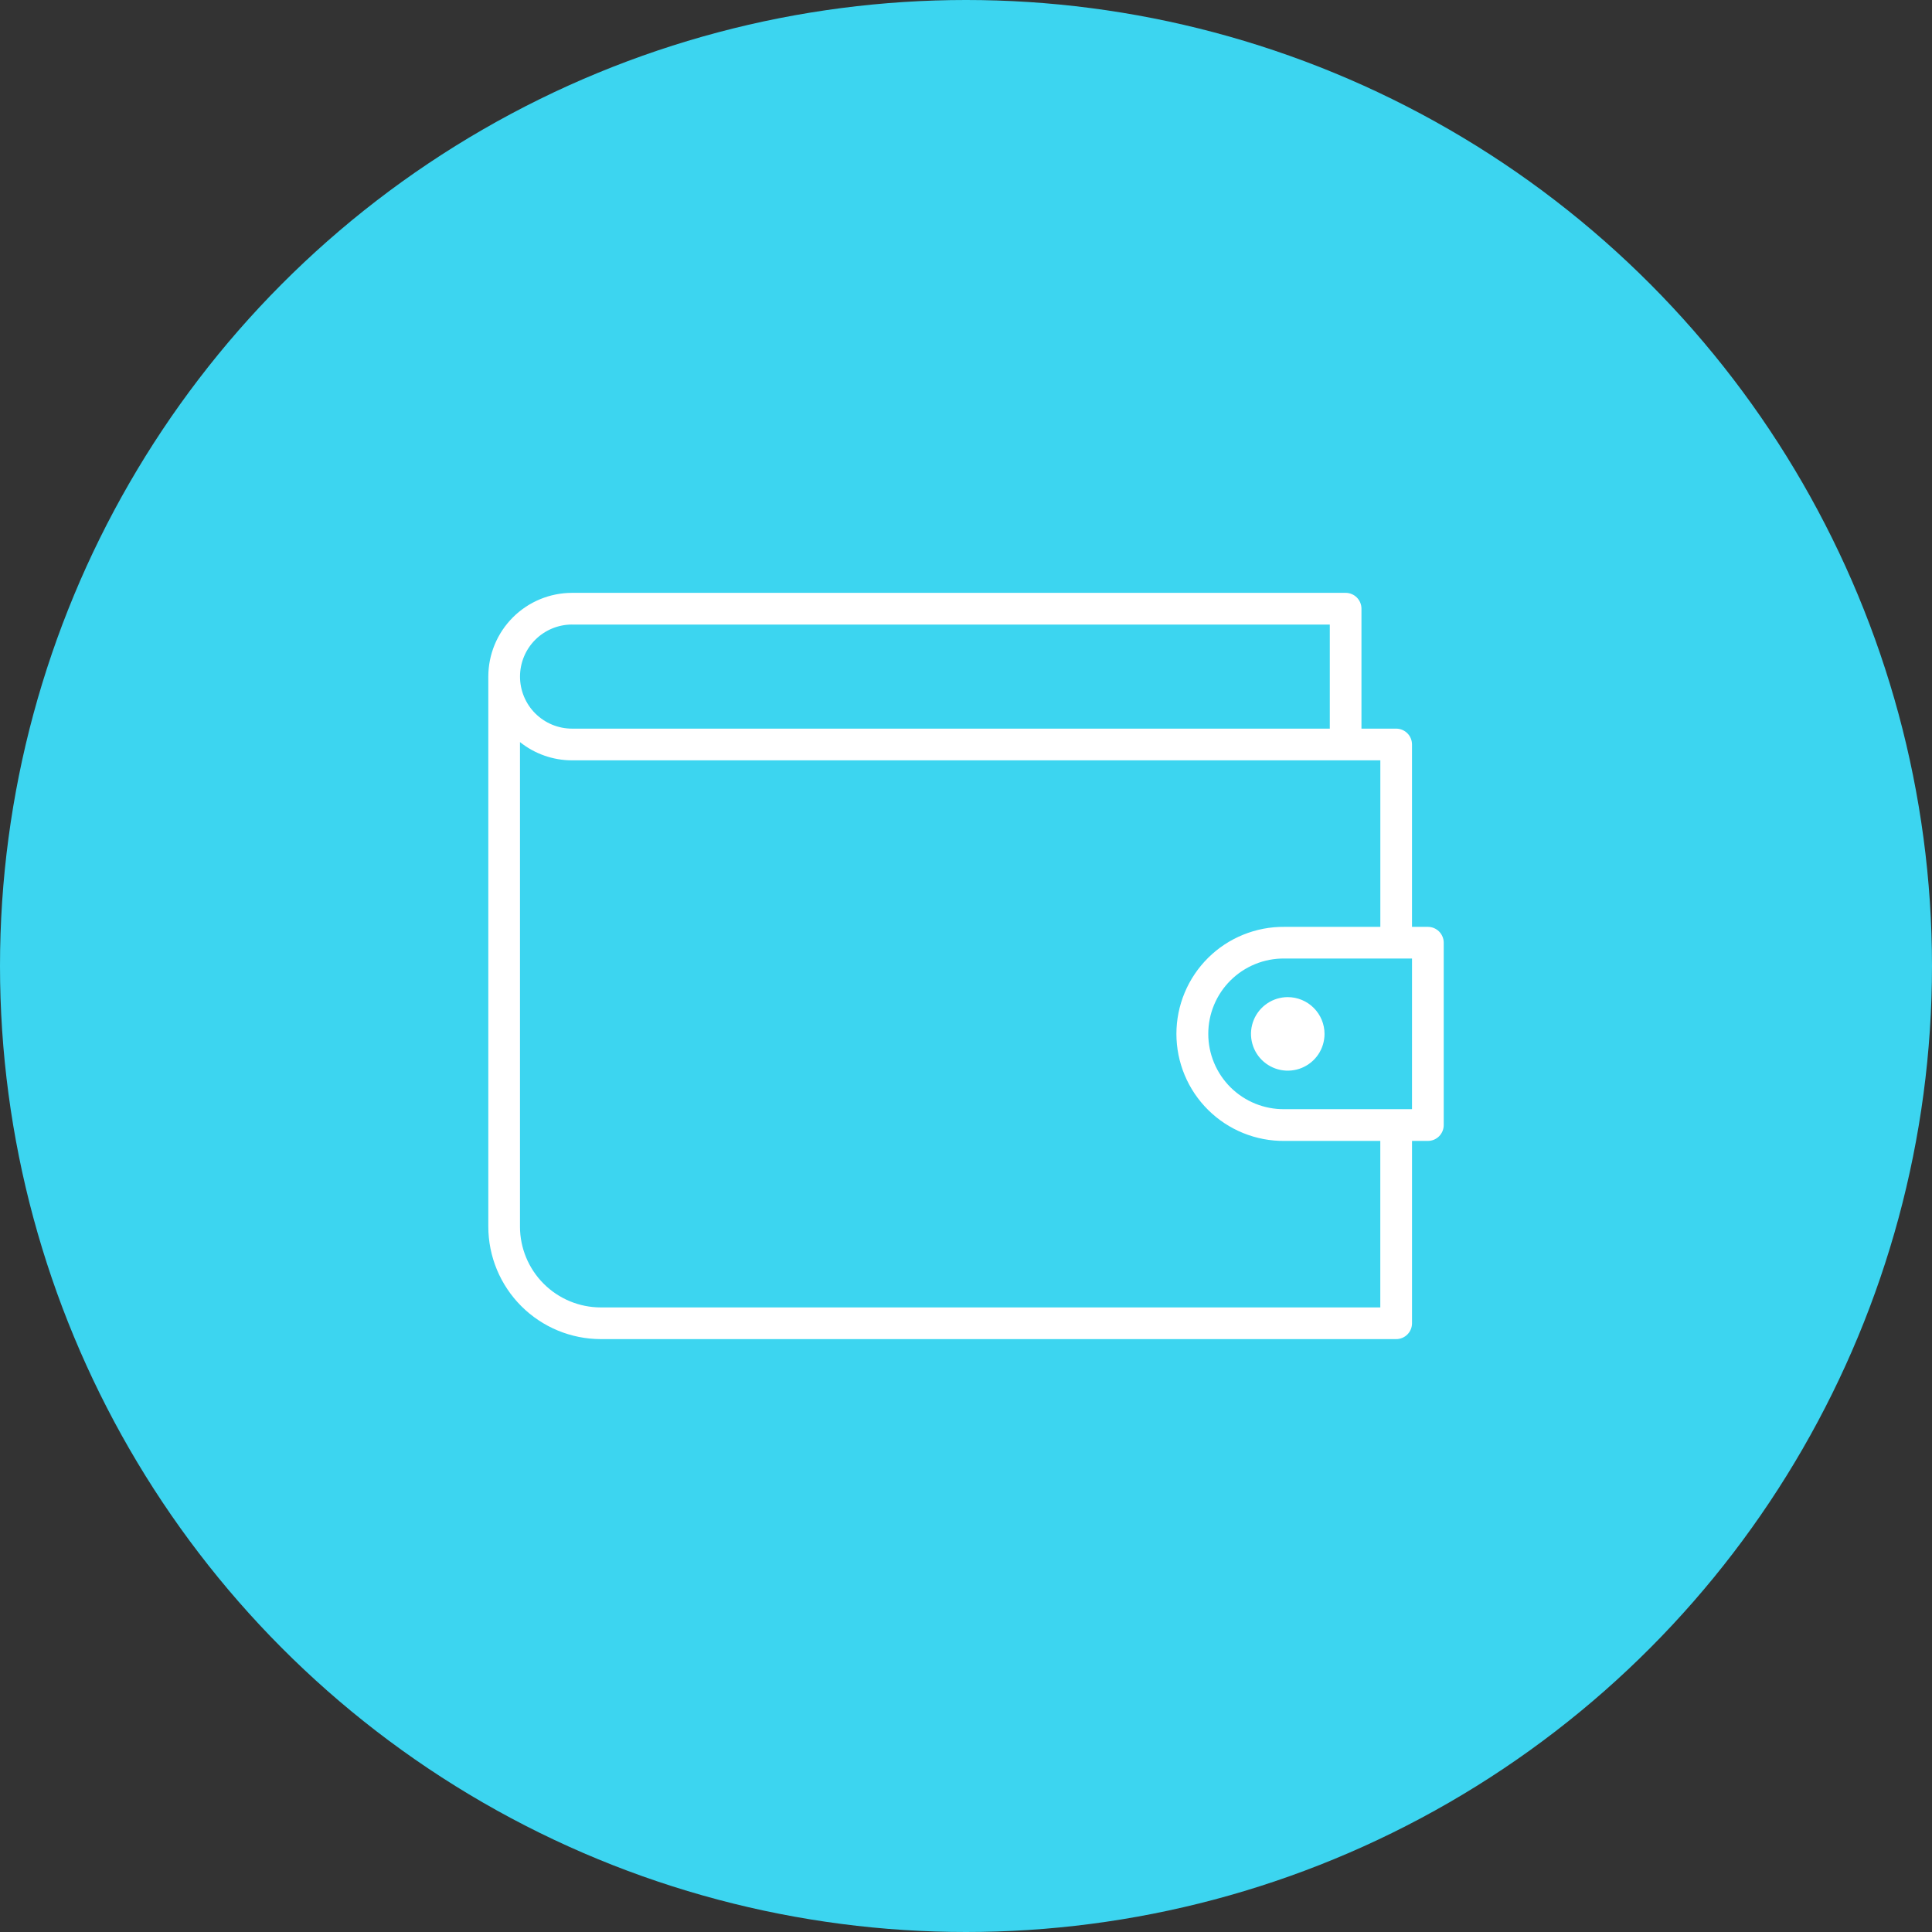
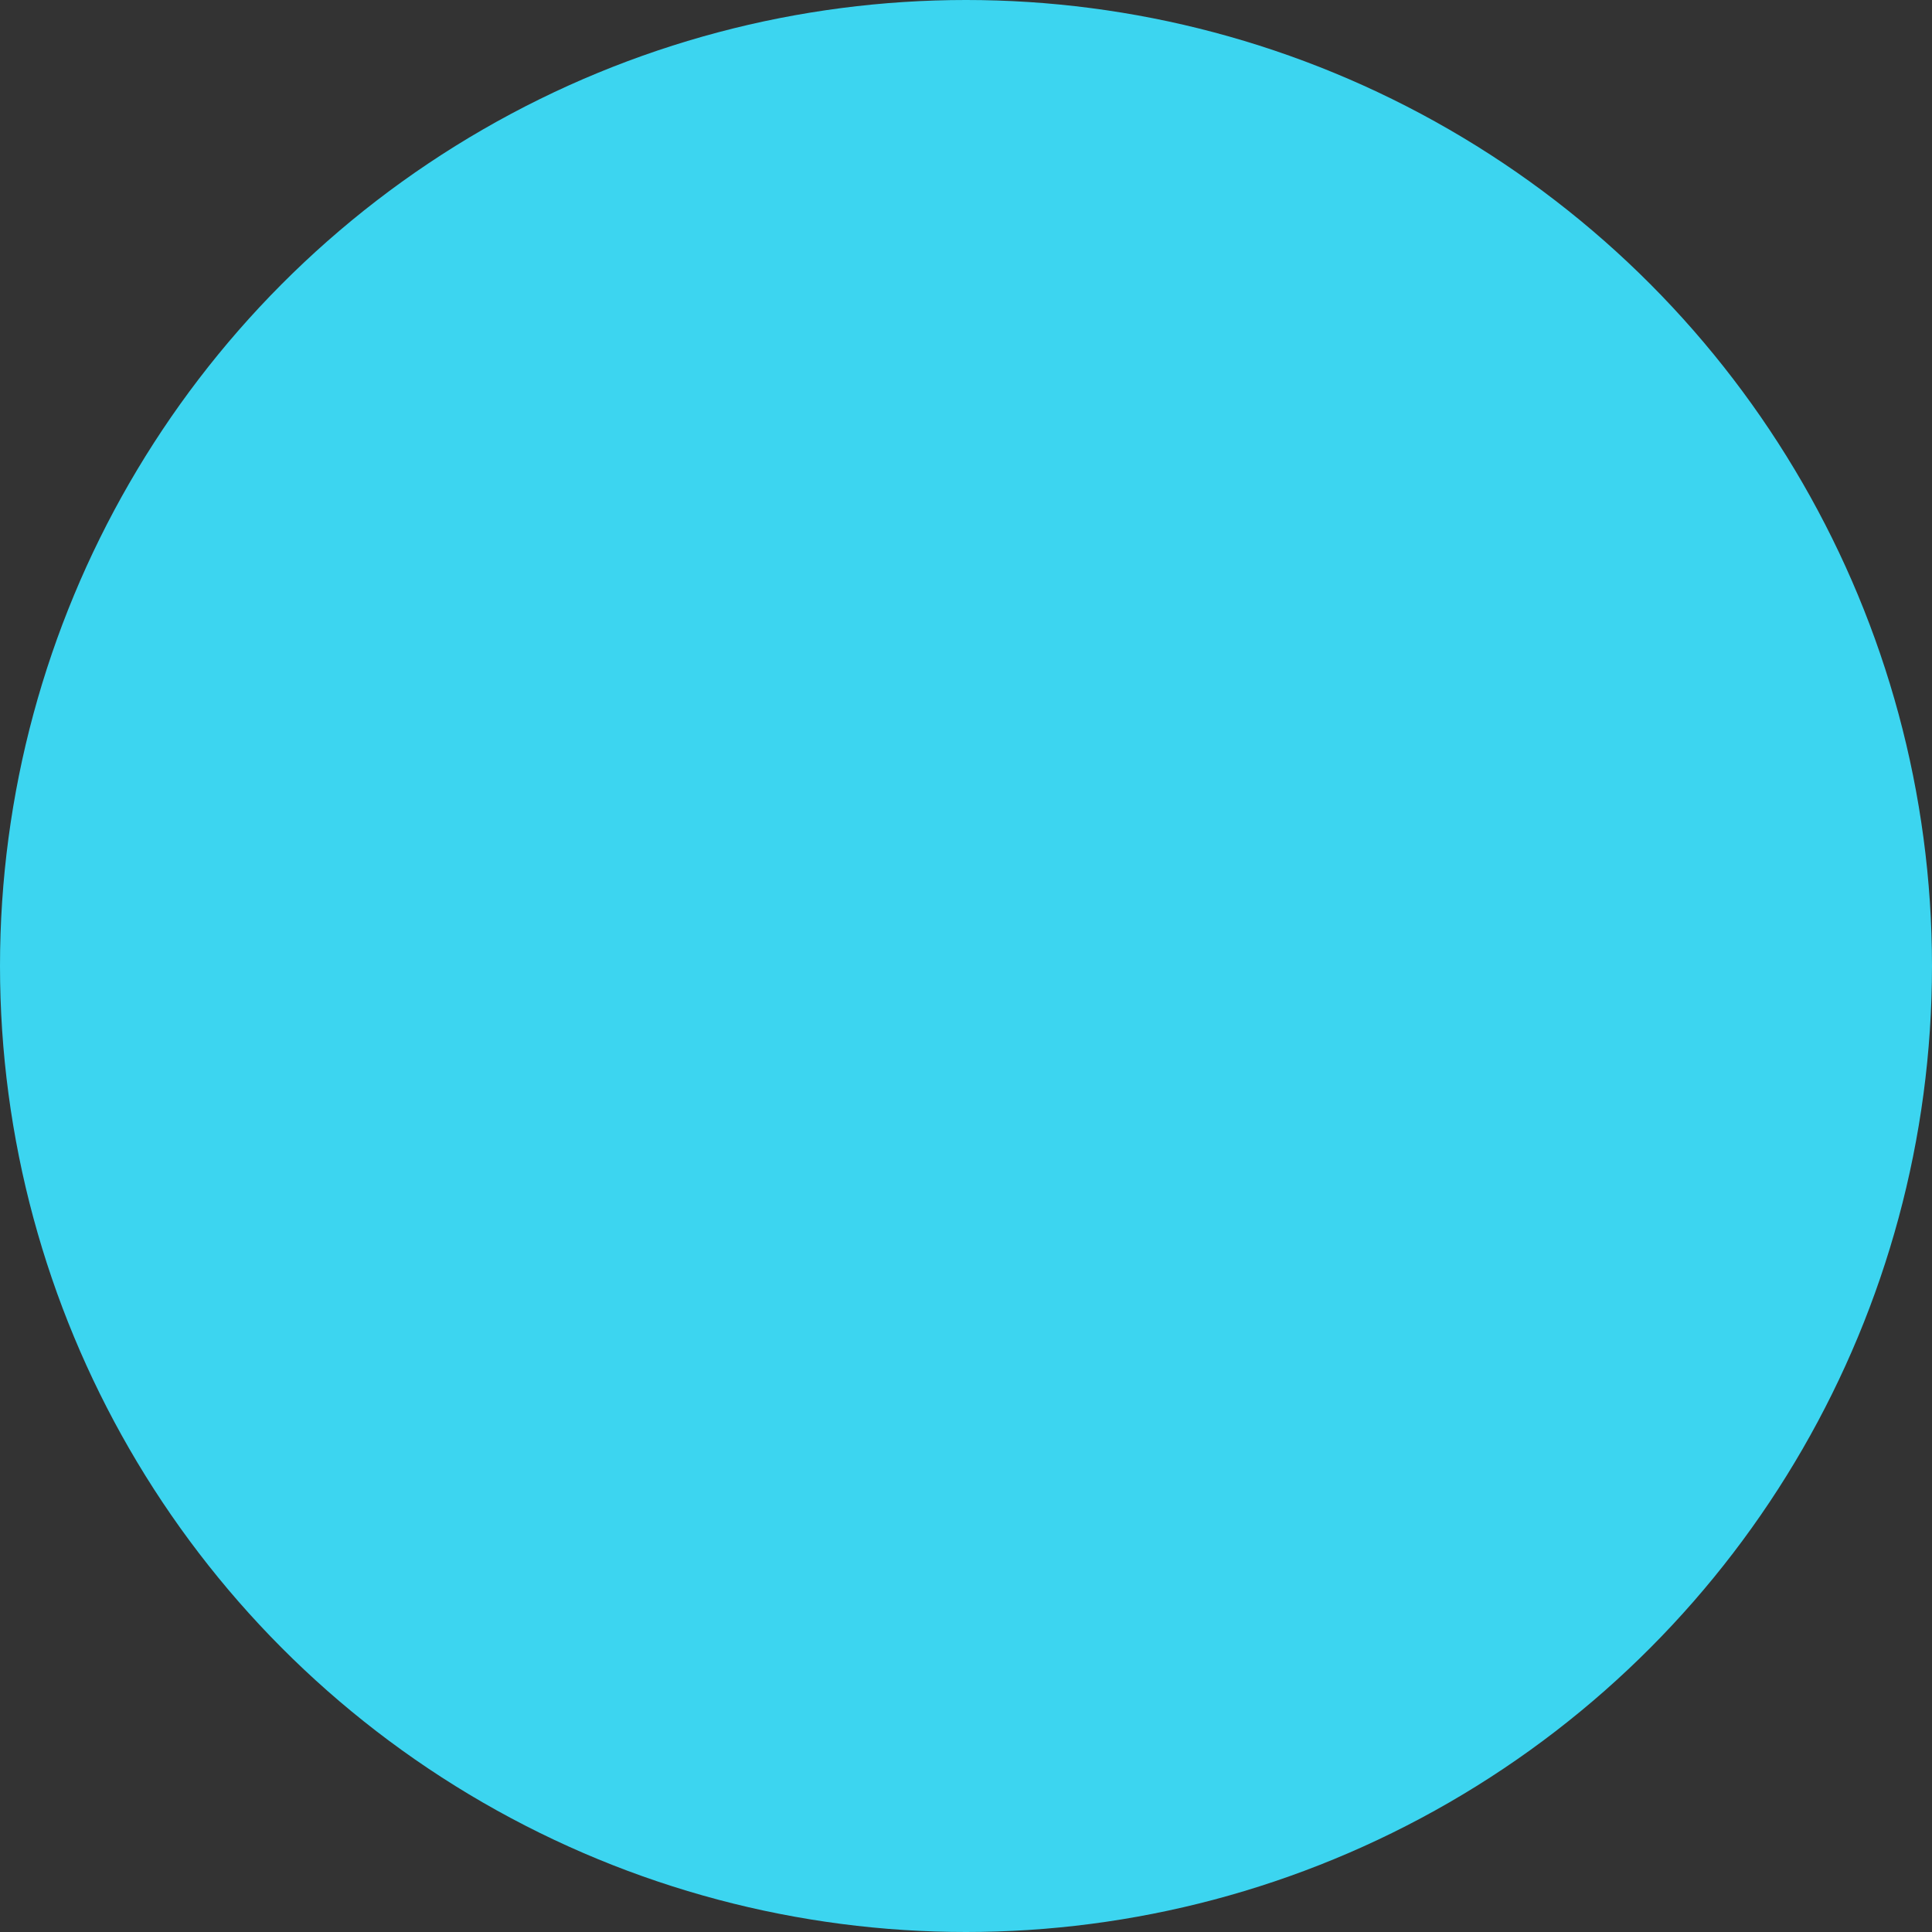
<svg xmlns="http://www.w3.org/2000/svg" width="100" height="100" viewBox="0 0 100 100" fill="none">
  <rect x="0" y="0" width="100" height="100" fill="#333333" stroke="none" />
  <circle cx="50" cy="50" r="50" fill="#3CD5F0" />
-   <path d="M73.906 47.974H73.085V38.534C73.085 38.317 72.999 38.108 72.845 37.954C72.691 37.8 72.482 37.714 72.265 37.714H70.469V31.506C70.469 31.288 70.382 31.08 70.229 30.926C70.075 30.772 69.866 30.686 69.649 30.686H29.609C28.46 30.687 27.358 31.144 26.546 31.956C25.733 32.769 25.276 33.871 25.275 35.02V63.492C25.277 65.035 25.891 66.514 26.982 67.605C28.073 68.696 29.553 69.31 31.096 69.312H72.266C72.483 69.312 72.692 69.226 72.846 69.072C72.999 68.918 73.086 68.71 73.086 68.492V59.054H73.906C74.124 59.054 74.332 58.968 74.486 58.814C74.64 58.66 74.727 58.451 74.727 58.234V48.794C74.727 48.577 74.64 48.368 74.486 48.214C74.332 48.06 74.124 47.974 73.906 47.974ZM29.609 32.328H68.83V37.714H29.609C28.895 37.714 28.21 37.43 27.704 36.925C27.199 36.42 26.916 35.735 26.916 35.02C26.916 34.306 27.199 33.62 27.704 33.115C28.21 32.61 28.895 32.326 29.609 32.326V32.328ZM71.444 67.672H31.096C29.987 67.671 28.924 67.23 28.14 66.445C27.356 65.662 26.915 64.598 26.914 63.49V38.41C27.679 39.022 28.63 39.355 29.609 39.355H71.446V47.974H66.482C65.75 47.967 65.025 48.106 64.347 48.381C63.668 48.656 63.052 49.063 62.532 49.578C62.012 50.094 61.599 50.707 61.318 51.382C61.036 52.058 60.891 52.782 60.891 53.514C60.891 54.246 61.036 54.97 61.318 55.646C61.599 56.321 62.012 56.934 62.532 57.449C63.052 57.965 63.668 58.371 64.347 58.647C65.025 58.922 65.75 59.061 66.482 59.054H71.444V67.672ZM73.085 57.411H66.482C65.966 57.417 65.455 57.32 64.977 57.127C64.499 56.934 64.064 56.647 63.697 56.285C63.331 55.922 63.039 55.49 62.841 55.014C62.642 54.538 62.54 54.028 62.54 53.512C62.54 52.996 62.642 52.486 62.841 52.01C63.039 51.534 63.331 51.102 63.697 50.74C64.064 50.377 64.499 50.091 64.977 49.897C65.455 49.704 65.966 49.607 66.482 49.613H73.086L73.085 57.411Z" fill="#FFFFFF" />
-   <path d="M66.654 51.611C66.278 51.611 65.91 51.723 65.597 51.932C65.284 52.141 65.04 52.438 64.896 52.786C64.752 53.134 64.714 53.516 64.788 53.886C64.861 54.255 65.042 54.594 65.308 54.86C65.575 55.126 65.914 55.307 66.283 55.381C66.652 55.454 67.035 55.416 67.382 55.273C67.73 55.128 68.028 54.885 68.237 54.572C68.446 54.259 68.557 53.891 68.557 53.514C68.557 53.01 68.356 52.526 67.999 52.169C67.642 51.812 67.159 51.612 66.654 51.611Z" fill="#FFFFFF" />
</svg>